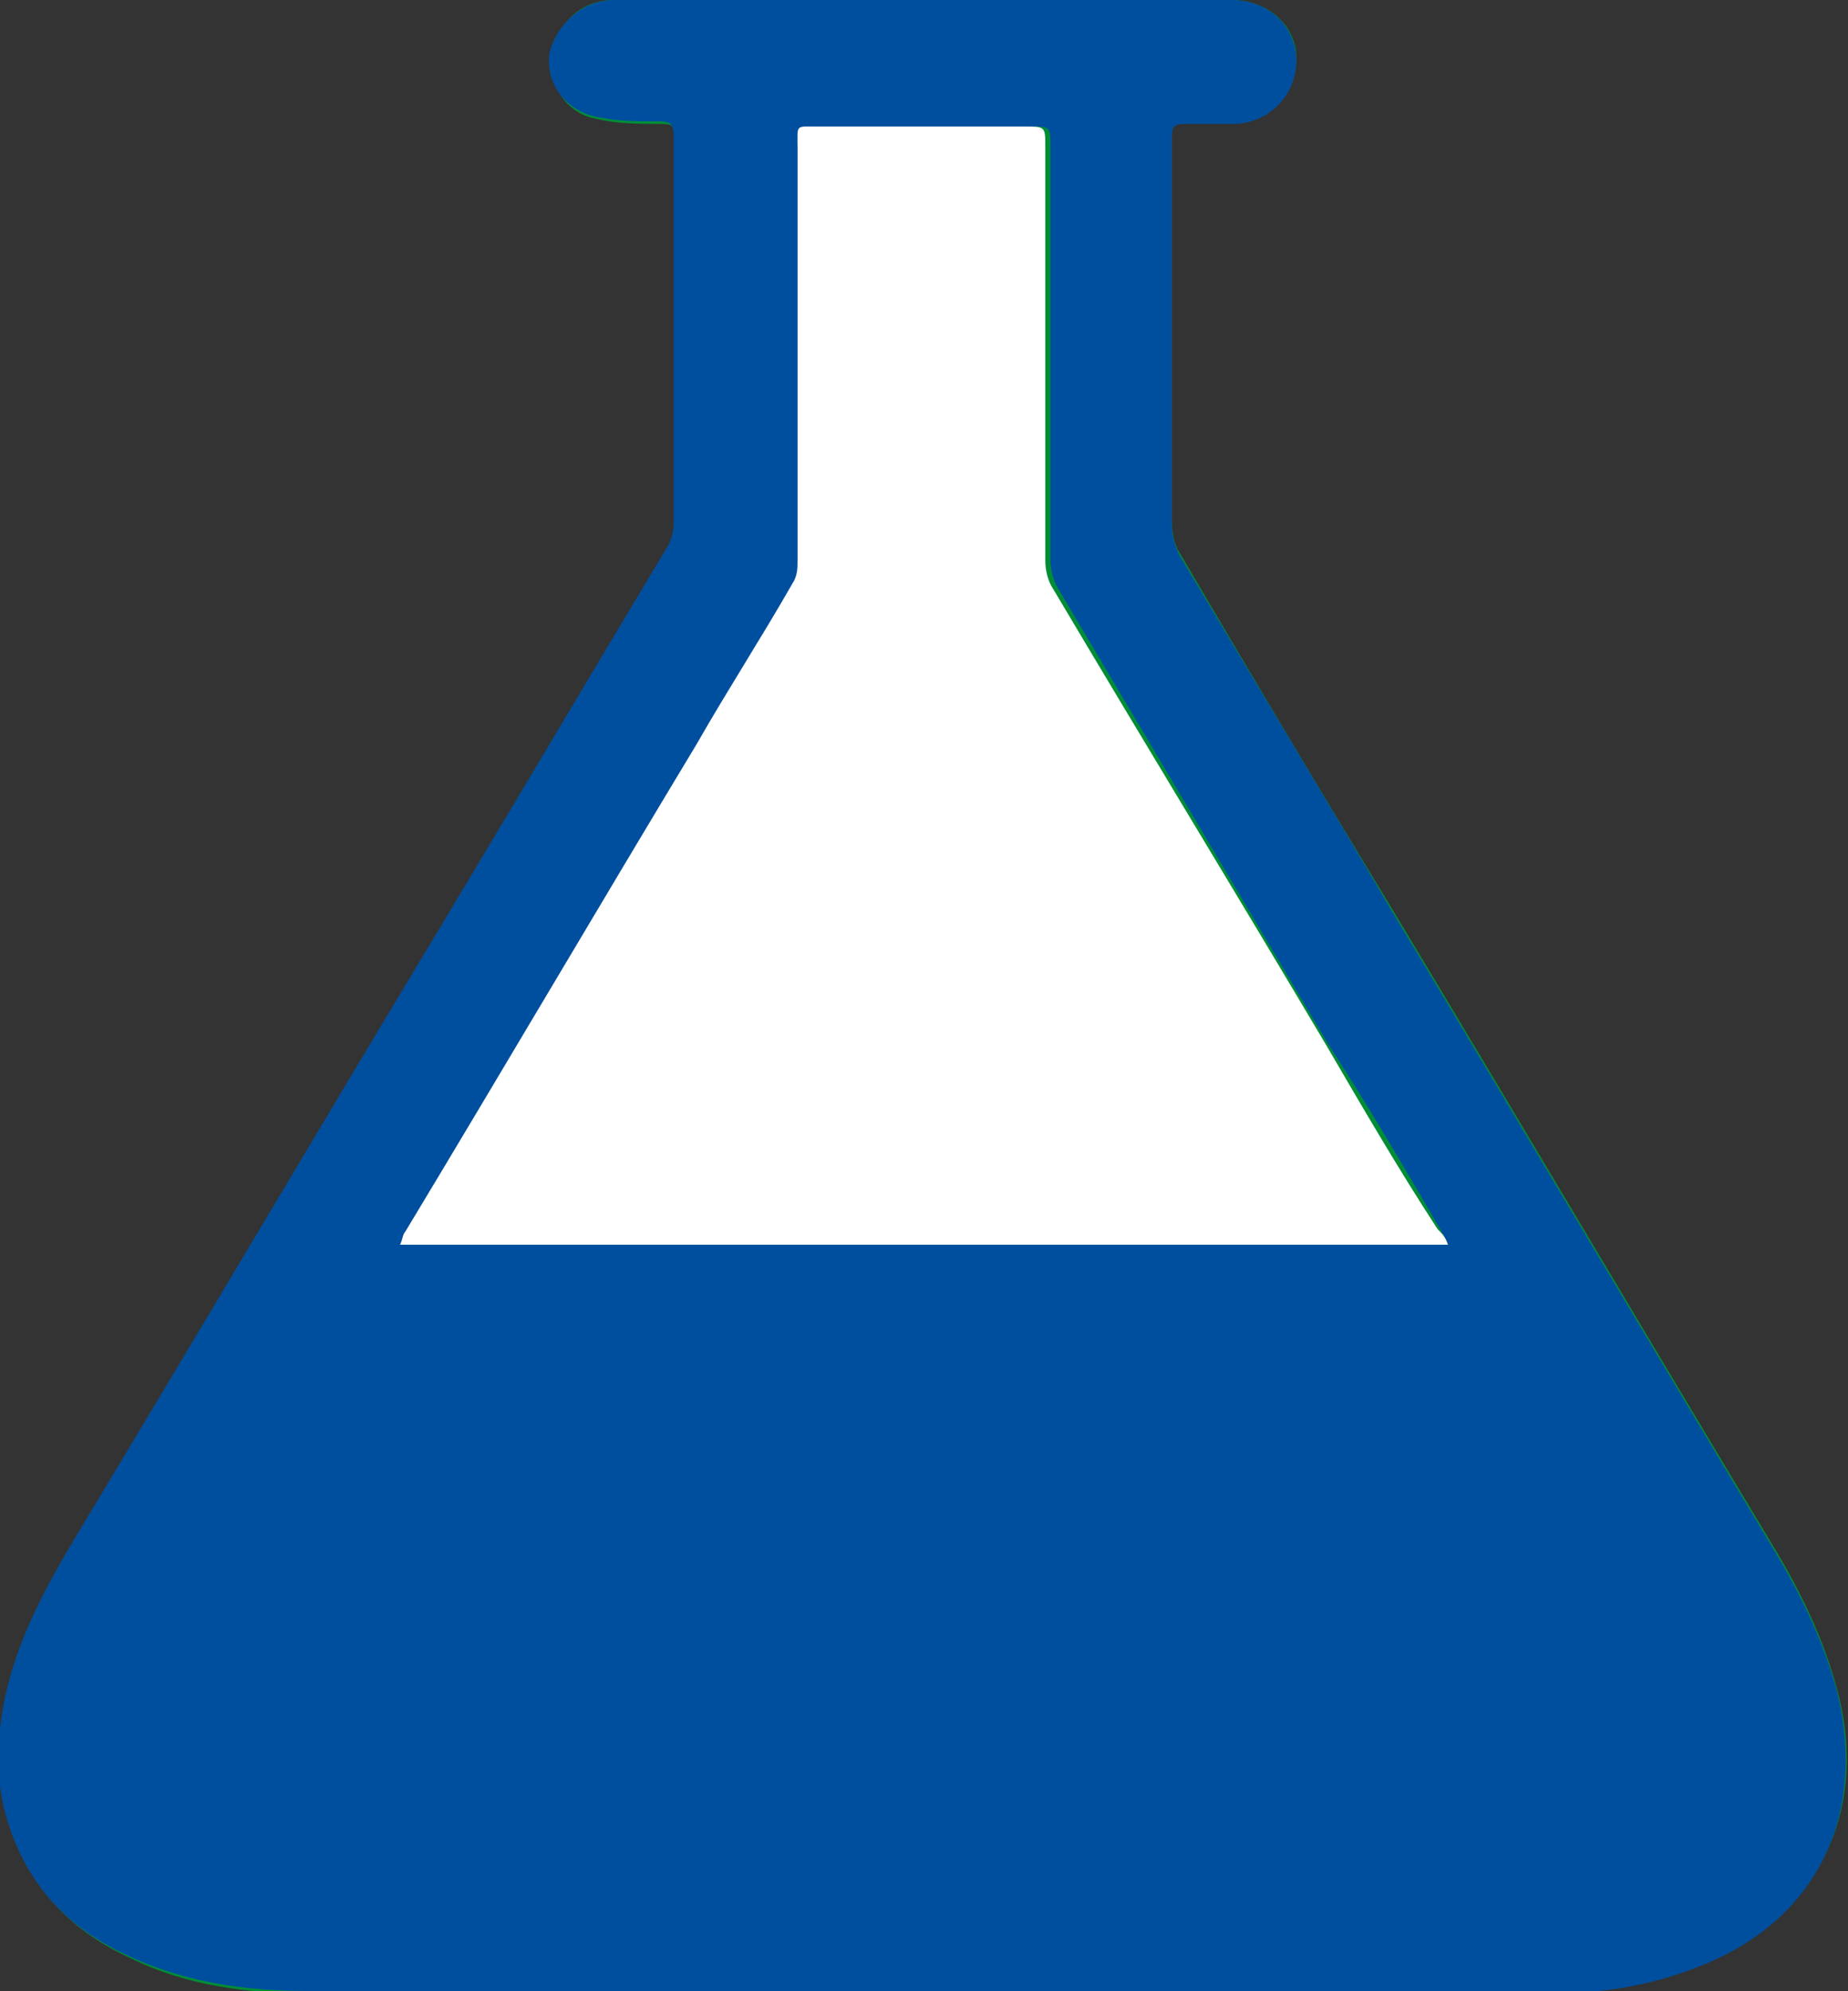
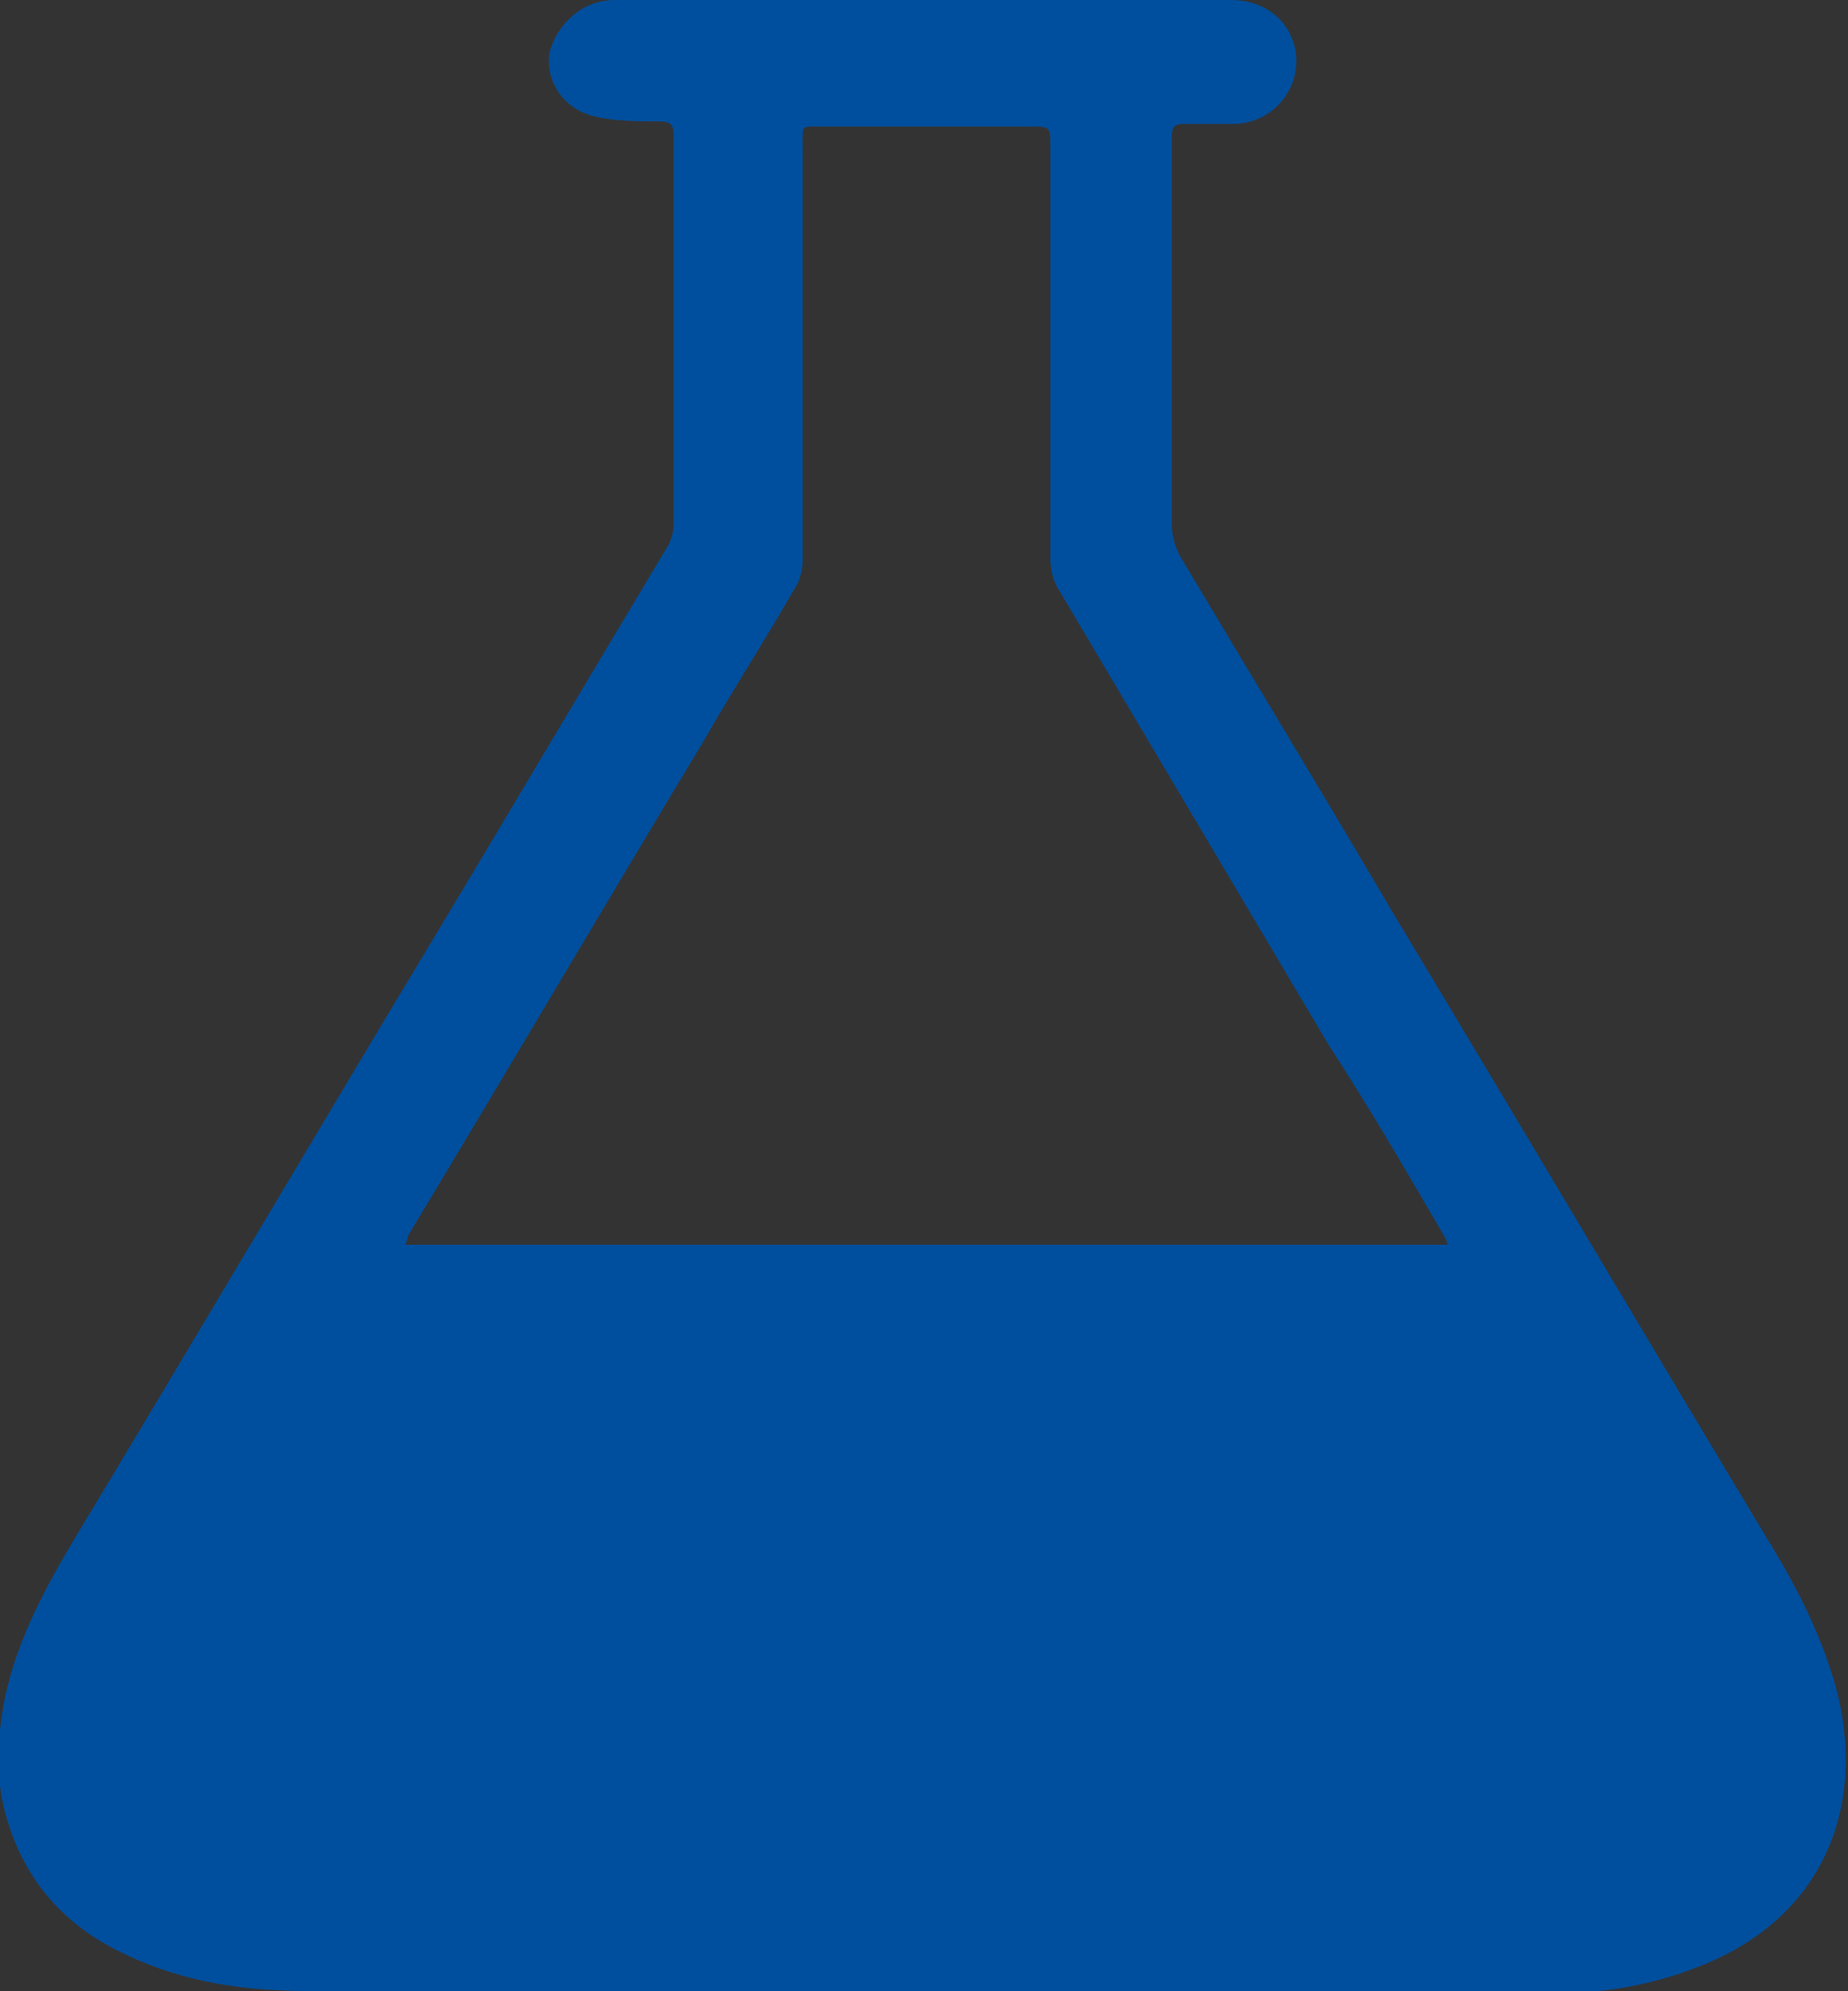
<svg xmlns="http://www.w3.org/2000/svg" version="1.1" id="Layer_1" x="0px" y="0px" viewBox="0 0 71.6 77.1" style="enable-background:new 0 0 71.6 77.1;" xml:space="preserve">
  <rect x="0" y="0" width="71.6" height="77.1" fill="#333333" stroke="none" />
  <style type="text/css">
	.st0{fill:#008D36;}
	.st1{fill:#004F9E;}
	.st2{fill:#FFFFFF;}
</style>
  <g>
-     <path class="st0" d="M35.8,77.1C35.8,77.1,35.8,77.1,35.8,77.1c8.1,0,16.2,0,24.3,0c1.9,0,3.8-0.3,5.6-1c4.8-1.8,6.7-6,5.5-10.6   c-0.5-1.9-1.3-3.6-2.3-5.3c-5-8.3-9.9-16.6-14.9-24.9c-2.8-4.6-5.6-9.3-8.3-13.9c-0.2-0.3-0.3-0.8-0.3-1.2c0-2.2,0-4.5,0-6.7   c0-2.8,0-5.5,0-8.3c0-0.4,0.1-0.5,0.5-0.5c0.7,0,1.3,0,2,0c1.4,0,2.5-1.3,2.3-2.8C50,0.8,49,0,47.7,0C42,0,36.2,0,30.5,0   c-2.2,0-4.5,0-6.7,0c-1.3,0-2.2,0.9-2.4,2.1c-0.2,1.1,0.5,2.3,1.7,2.5c0.8,0.2,1.7,0.2,2.5,0.2c0.5,0,0.6,0.1,0.6,0.6   c0,5,0,10,0,15c0,0.3-0.1,0.6-0.2,0.8c-3,5-5.9,9.9-8.9,14.9c-4.7,7.8-9.3,15.6-14,23.4c-1.2,2-2.3,4-2.8,6.3c-0.3,1.5-0.4,3,0,4.5   c0.7,2.6,2.3,4.4,4.7,5.5c2.2,1.1,4.6,1.4,7.1,1.4C20,77.1,27.9,77.1,35.8,77.1z" />
    <path class="st1" d="M35.8,77.1c-7.9,0-15.9,0-23.8,0c-2.4,0-4.8-0.3-7.1-1.4c-2.4-1.1-4-2.9-4.7-5.5c-0.4-1.5-0.3-3,0-4.5   c0.5-2.3,1.6-4.3,2.8-6.3c4.7-7.8,9.3-15.6,14-23.4c3-5,5.9-9.9,8.9-14.9c0.1-0.2,0.2-0.5,0.2-0.8c0-5,0-10,0-15   c0-0.5-0.1-0.6-0.6-0.6c-0.8,0-1.7,0-2.5-0.2c-1.2-0.3-1.9-1.4-1.7-2.5C21.6,0.9,22.6,0,23.8,0c2.2,0,4.5,0,6.7,0   C36.2,0,42,0,47.7,0c1.3,0,2.3,0.8,2.5,2c0.2,1.4-0.8,2.7-2.3,2.8c-0.7,0-1.3,0-2,0c-0.4,0-0.5,0.1-0.5,0.5c0,2.8,0,5.5,0,8.3   c0,2.2,0,4.5,0,6.7c0,0.4,0.1,0.8,0.3,1.2c2.8,4.7,5.6,9.3,8.3,13.9c5,8.3,9.9,16.6,14.9,24.9c1,1.7,1.8,3.4,2.3,5.3   c1.1,4.6-0.7,8.8-5.5,10.6c-1.8,0.7-3.7,1-5.6,1C52,77.1,43.9,77.1,35.8,77.1C35.8,77.1,35.8,77.1,35.8,77.1z M56.1,48.2   c-0.1-0.3-0.2-0.4-0.3-0.6c-1.4-2.4-2.8-4.8-4.3-7.1C48,34.6,44.5,28.7,41,22.8c-0.2-0.3-0.3-0.8-0.3-1.1c0-5.3,0-10.7,0-16   c0-0.8,0-0.8-0.8-0.8c-2.7,0-5.4,0-8,0c-0.9,0-0.8-0.1-0.8,0.8c0,5.3,0,10.7,0,16c0,0.3-0.1,0.7-0.2,0.9c-1.2,2.1-2.5,4.1-3.7,6.2   c-3.8,6.3-7.5,12.6-11.3,18.9c-0.1,0.1-0.1,0.3-0.2,0.5C29.1,48.2,42.5,48.2,56.1,48.2z" />
-     <path class="st2" d="M56.1,48.2c-13.6,0-27.1,0-40.6,0c0.1-0.2,0.1-0.4,0.2-0.5c3.8-6.3,7.5-12.6,11.3-18.9   c1.2-2.1,2.5-4.1,3.7-6.2c0.2-0.3,0.2-0.6,0.2-0.9c0-5.3,0-10.7,0-16c0-0.9-0.1-0.8,0.8-0.8c2.7,0,5.4,0,8,0c0.8,0,0.8,0,0.8,0.8   c0,5.3,0,10.7,0,16c0,0.4,0.1,0.8,0.3,1.1c3.5,5.9,7.1,11.8,10.6,17.7c1.4,2.4,2.8,4.8,4.3,7.1C55.9,47.8,56,47.9,56.1,48.2z" />
  </g>
</svg>